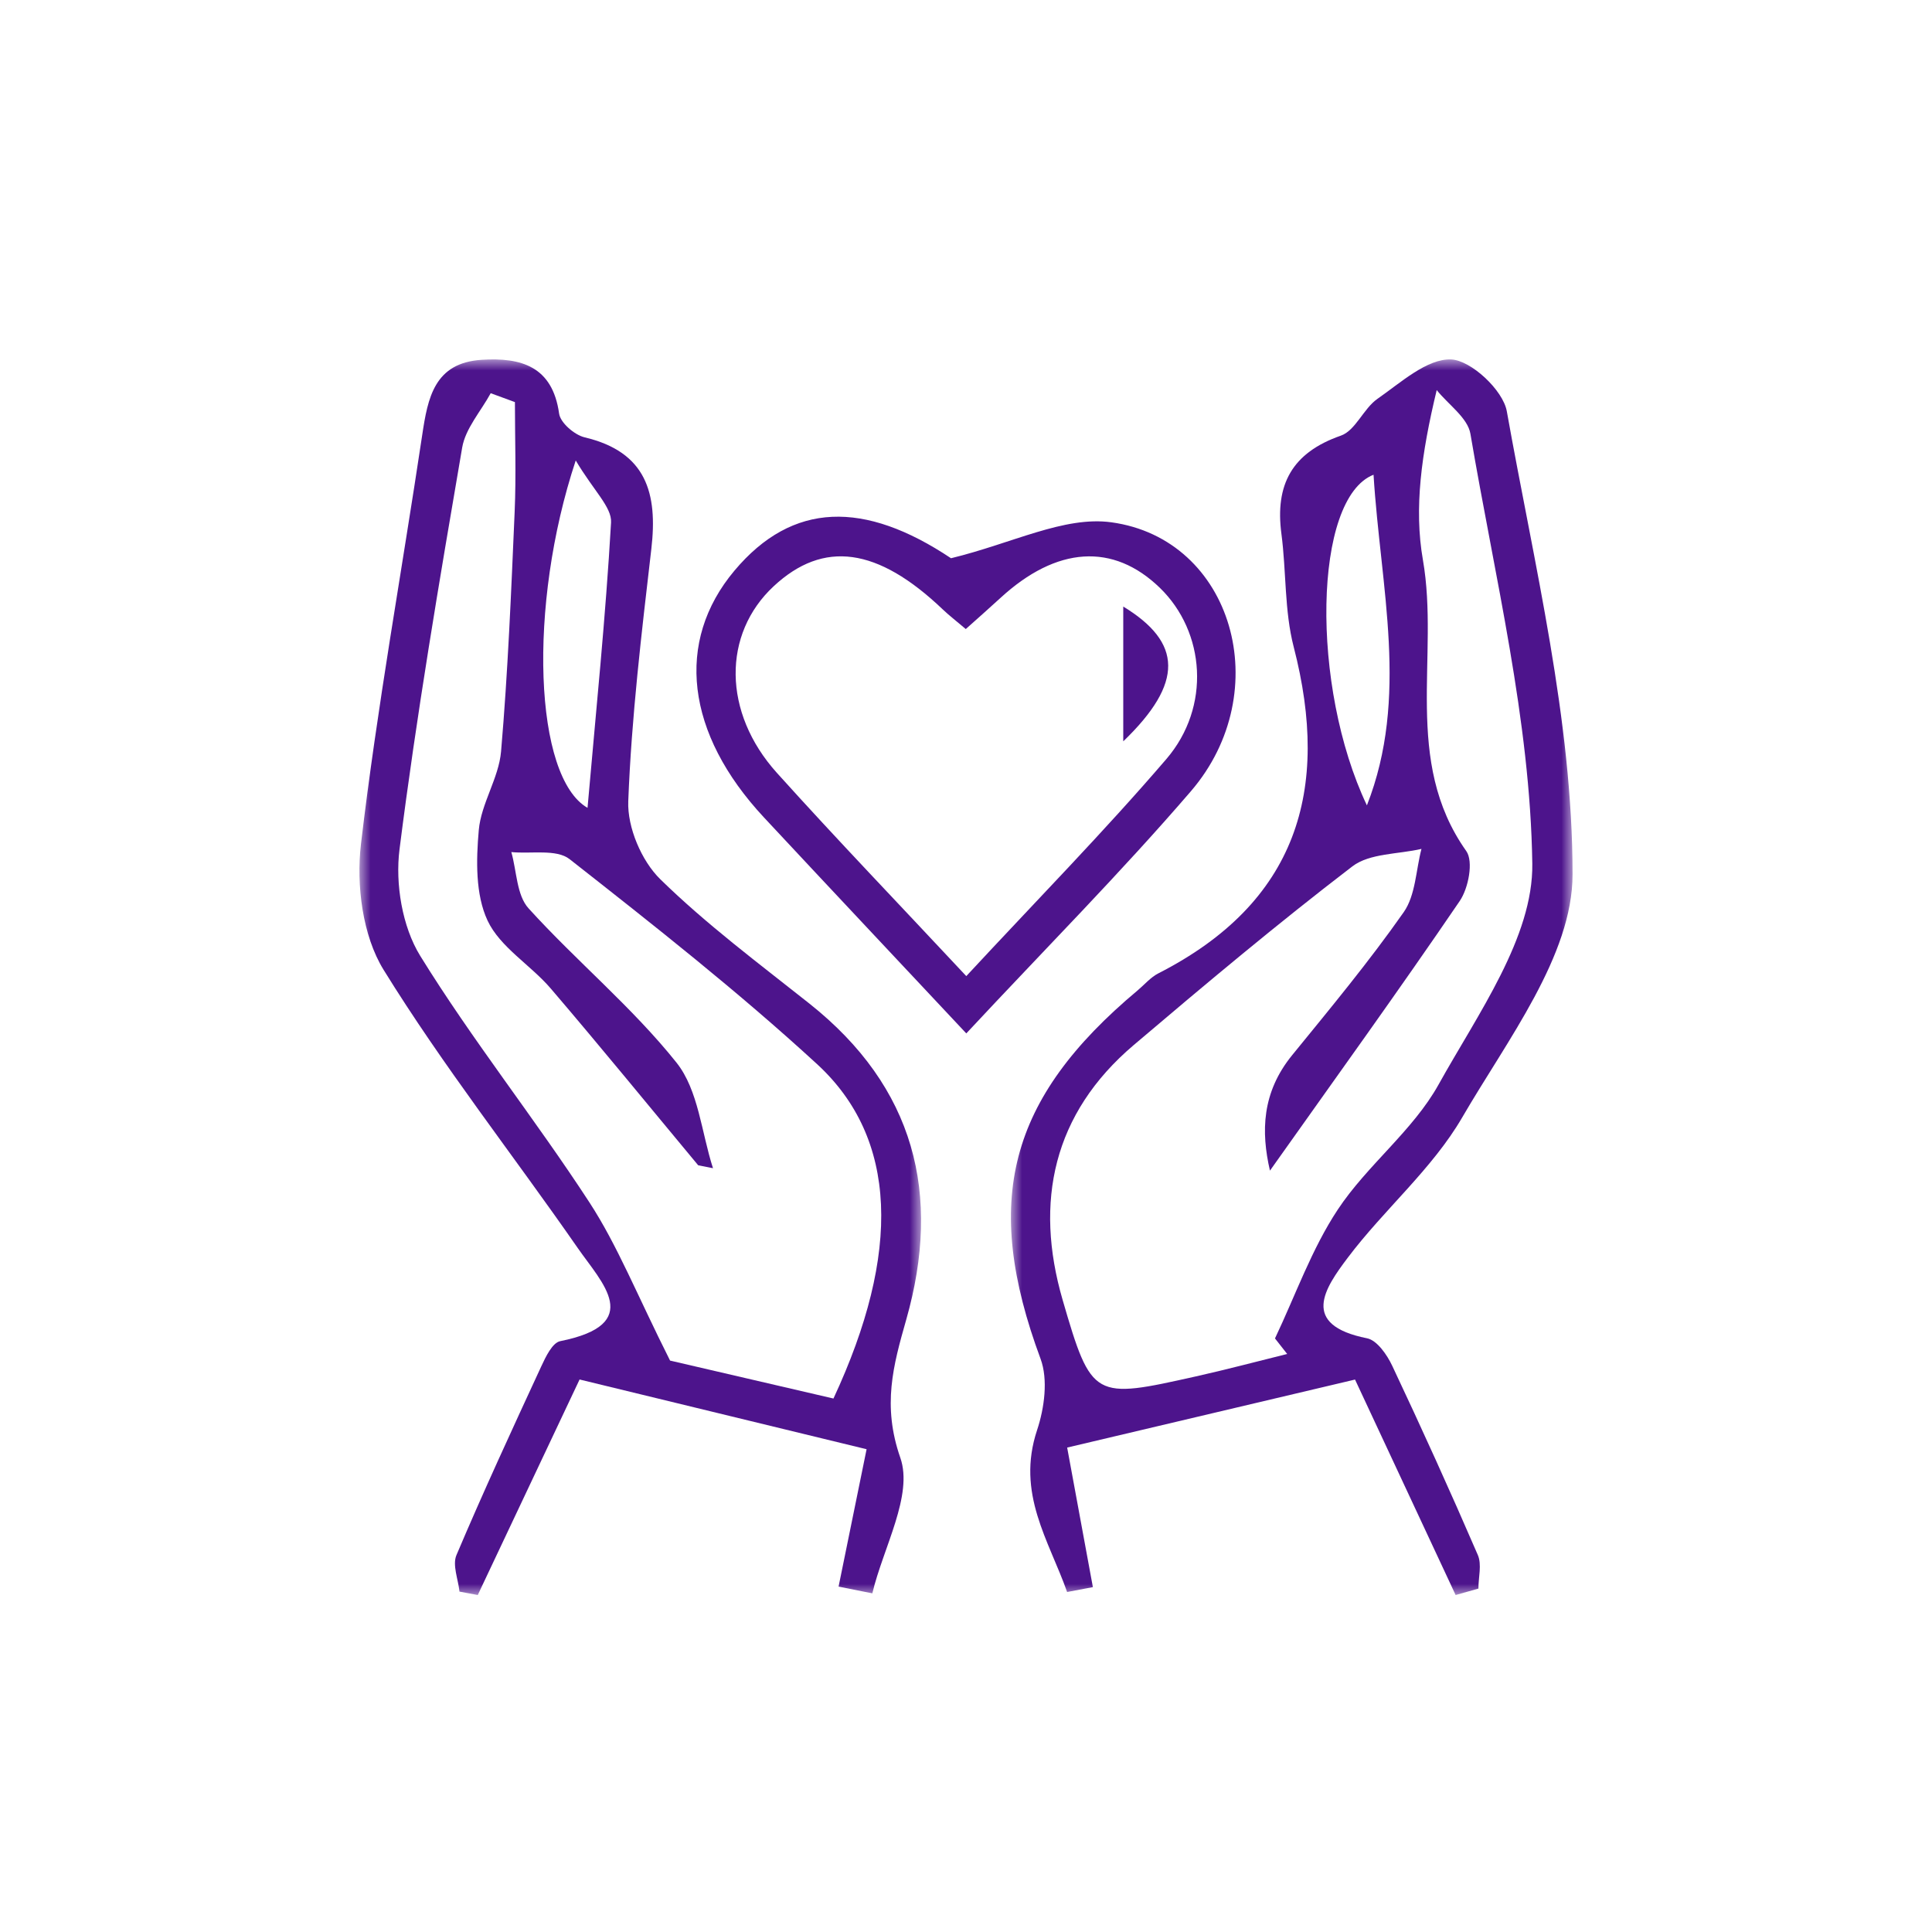
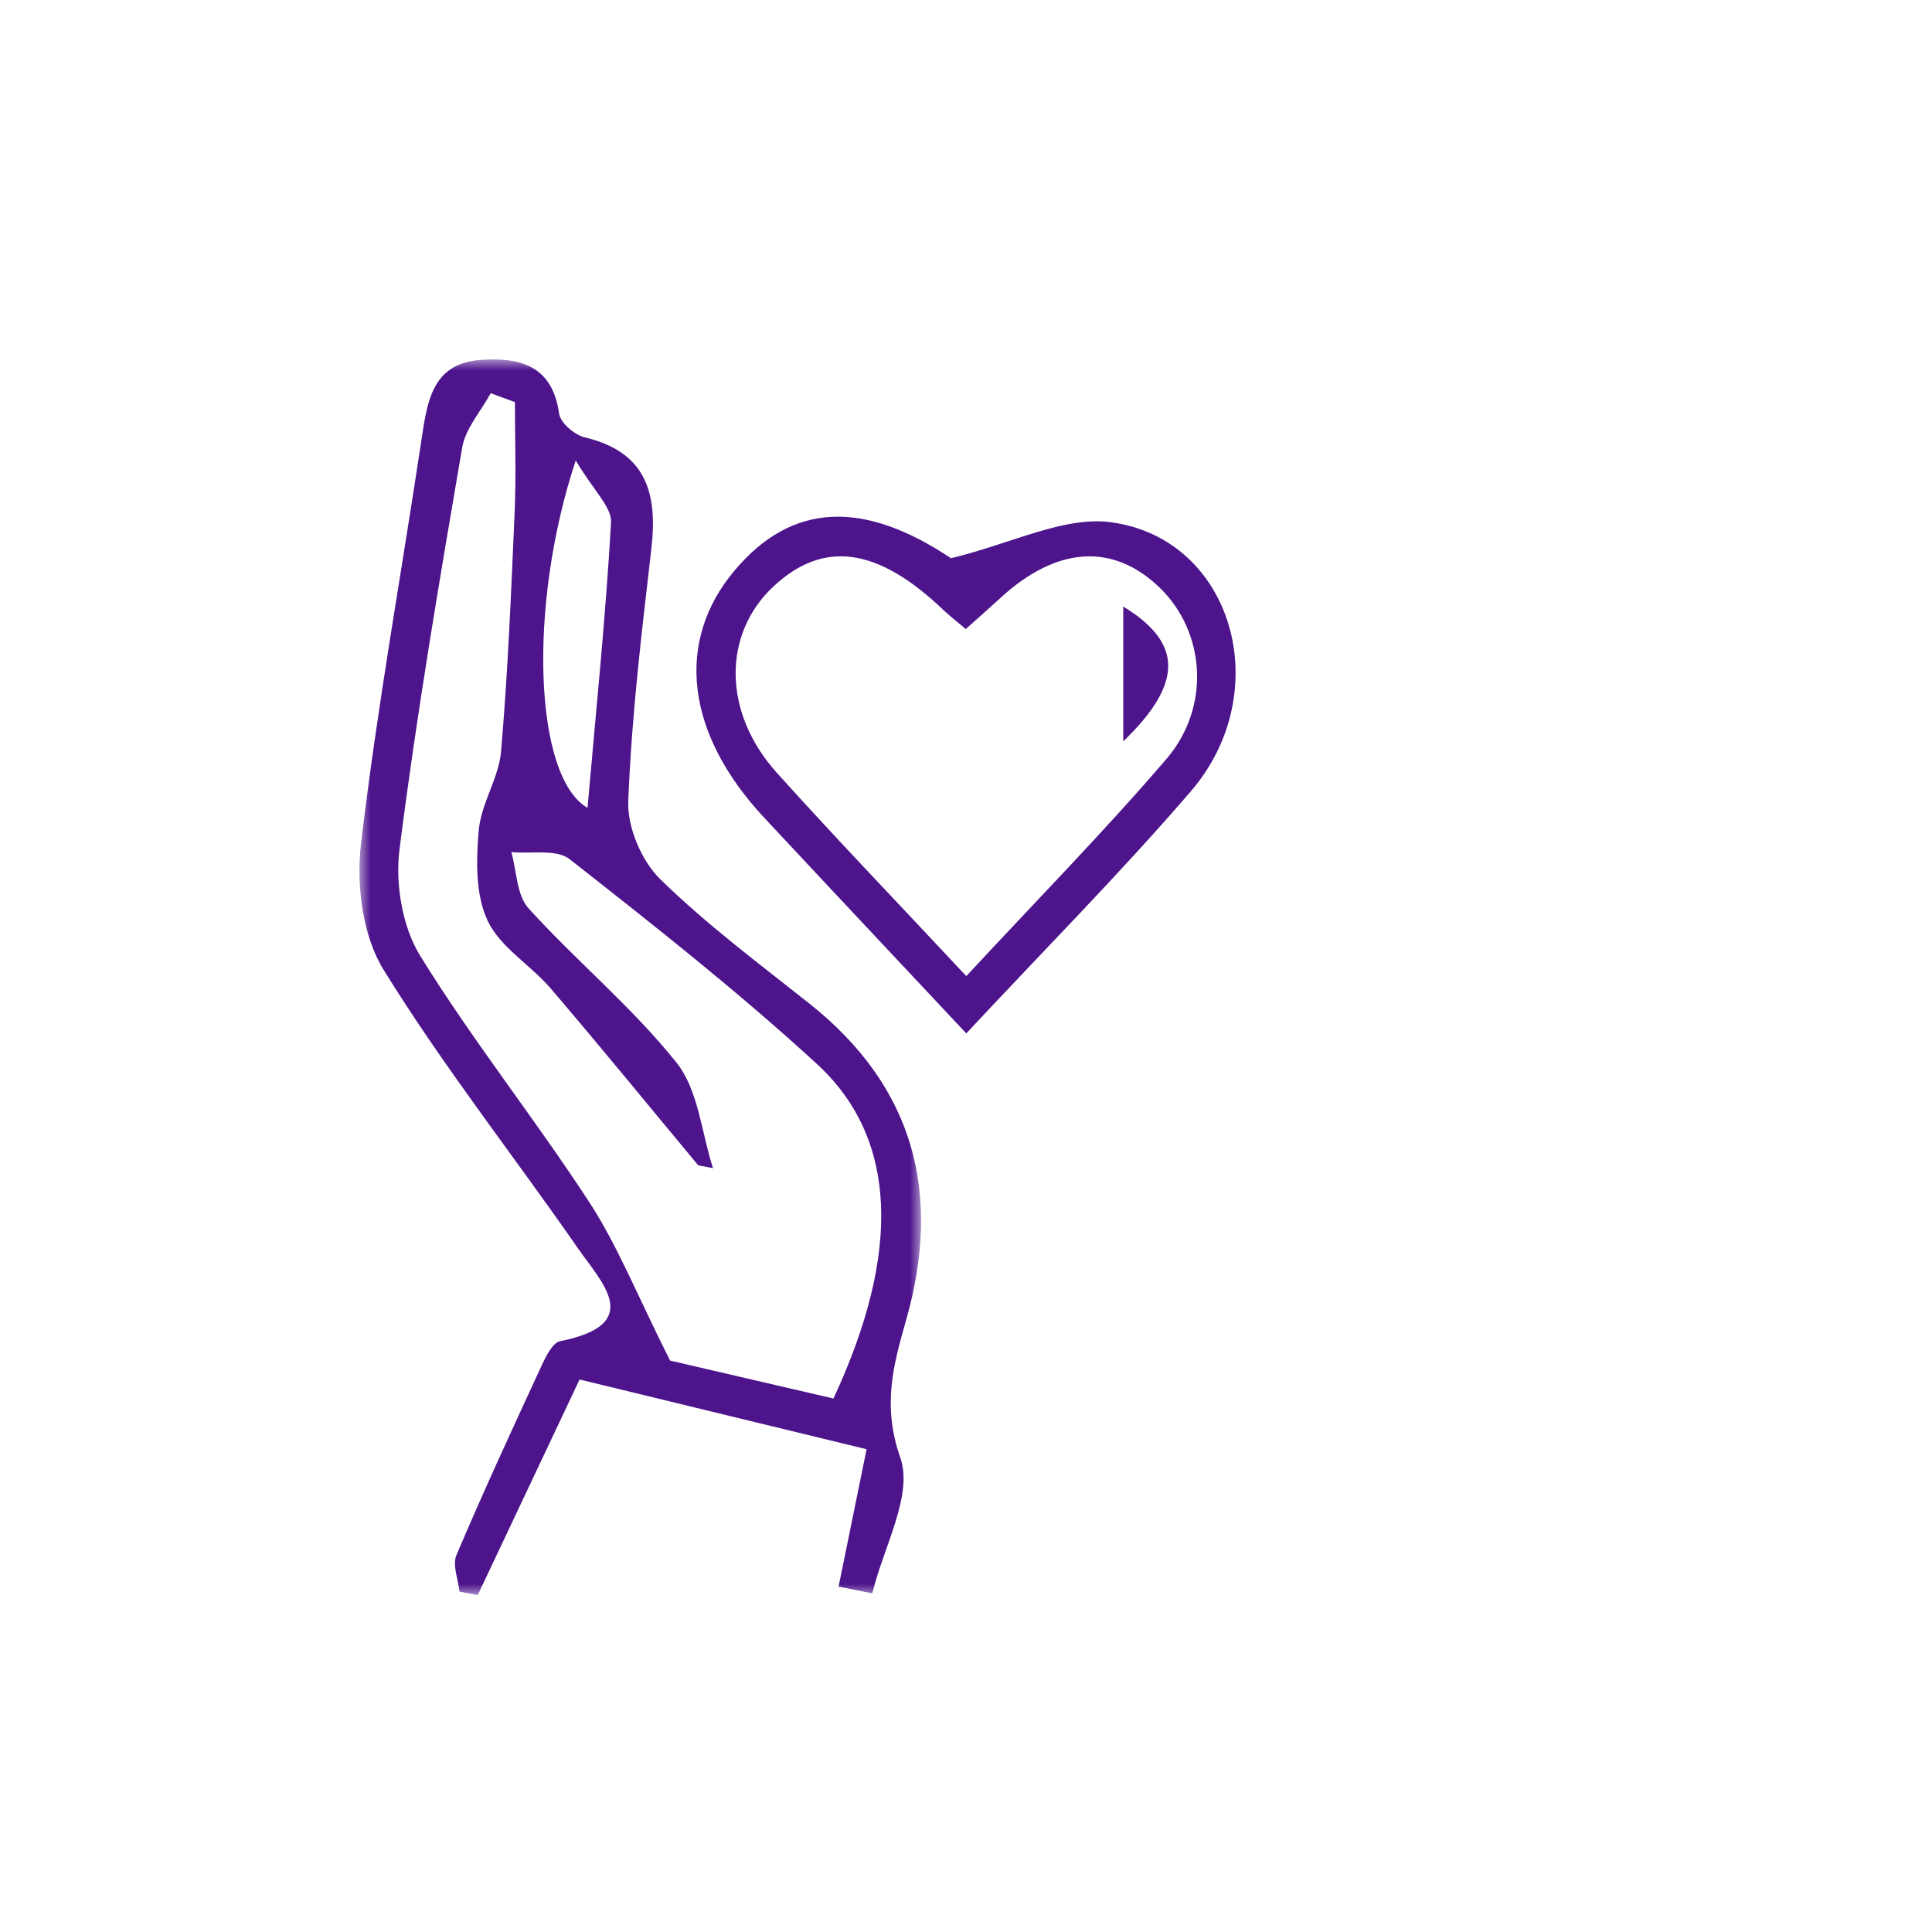
<svg xmlns="http://www.w3.org/2000/svg" xmlns:xlink="http://www.w3.org/1999/xlink" width="86px" height="86px" viewBox="0 0 86 86" version="1.1">
  <title>ic_appreciation</title>
  <defs>
    <linearGradient x1="50%" y1="0%" x2="50%" y2="100%" id="linearGradient-1">
      <stop stop-color="#A052D6" offset="0%" />
      <stop stop-color="#4D148C" offset="100%" />
    </linearGradient>
    <polygon id="path-2" points="0 0 25 0 25 55 0 55" />
    <polygon id="path-4" points="0 0 25 0 25 55 0 55" />
  </defs>
  <g id="ic_appreciation" stroke="none" stroke-width="1" fill="none" fill-rule="evenodd">
    <g transform="translate(16, 16)">
      <g id="Group-3">
        <mask id="mask-3" fill="white">
          <use xlink:href="#path-2" />
        </mask>
        <g id="Clip-2" />
        <path d="M9.628,4.497 C7.475,10.986 7.784,18.599 10.153,19.96 C10.531,15.639 10.961,11.453 11.2,7.256 C11.239,6.576 10.428,5.848 9.628,4.497 M15.738,36.001 C15.518,35.957 15.298,35.914 15.078,35.87 C12.895,33.246 10.738,30.6 8.519,28.006 C7.619,26.953 6.259,26.164 5.703,24.978 C5.16,23.818 5.194,22.29 5.312,20.953 C5.416,19.766 6.202,18.638 6.304,17.451 C6.61,13.902 6.755,10.338 6.909,6.778 C6.979,5.155 6.921,3.525 6.921,1.899 C6.561,1.767 6.202,1.635 5.843,1.503 C5.406,2.308 4.719,3.07 4.573,3.924 C3.555,9.871 2.54,15.823 1.784,21.806 C1.589,23.343 1.904,25.249 2.704,26.546 C5.033,30.317 7.817,33.806 10.238,37.524 C11.485,39.439 12.34,41.606 13.827,44.564 C15.461,44.943 18.314,45.606 21.1,46.253 C24.124,39.763 23.963,34.667 20.364,31.362 C16.859,28.142 13.103,25.186 9.354,22.243 C8.77,21.785 7.64,22.016 6.761,21.929 C7.003,22.777 6.995,23.847 7.528,24.434 C9.659,26.784 12.147,28.836 14.115,31.303 C15.09,32.527 15.224,34.414 15.738,36.001 M21.328,54.625 C21.713,52.738 22.098,50.85 22.575,48.51 C18.345,47.482 14.155,46.465 9.799,45.406 C8.249,48.686 6.758,51.843 5.267,55 C4.996,54.949 4.724,54.898 4.453,54.848 C4.397,54.302 4.13,53.667 4.318,53.223 C5.516,50.397 6.805,47.609 8.093,44.823 C8.29,44.397 8.589,43.769 8.936,43.7 C12.715,42.944 10.787,41.097 9.718,39.555 C6.846,35.417 3.715,31.444 1.074,27.168 C0.137,25.65 -0.147,23.396 0.068,21.571 C0.786,15.48 1.885,9.434 2.794,3.365 C3.042,1.705 3.336,0.152 5.439,0.017 C7.196,-0.095 8.594,0.305 8.888,2.411 C8.944,2.818 9.57,3.359 10.022,3.467 C12.779,4.119 13.28,5.963 12.994,8.43 C12.56,12.168 12.11,15.915 11.966,19.669 C11.922,20.826 12.554,22.318 13.391,23.137 C15.442,25.145 17.769,26.879 20.027,28.671 C24.713,32.39 25.928,37.153 24.339,42.744 C23.759,44.783 23.265,46.565 24.077,48.892 C24.658,50.559 23.315,52.89 22.83,54.925 C22.329,54.825 21.829,54.725 21.328,54.625" id="Fill-1" fill="#4D148C" mask="url(#mask-3)" />
      </g>
      <g id="Group-6" transform="translate(29, 0)">
        <mask id="mask-5" fill="white">
          <use xlink:href="#path-4" />
        </mask>
        <g id="Clip-5" />
-         <path d="M16.141,5.132 C13.461,6.18 13.326,14.547 15.846,19.85 C17.734,15.038 16.453,10.178 16.141,5.132 M12.297,44.27 C12.115,44.04 11.934,43.809 11.754,43.578 C12.668,41.655 13.384,39.602 14.549,37.843 C15.859,35.863 17.899,34.325 19.037,32.275 C20.779,29.14 23.255,25.714 23.208,22.443 C23.116,16.051 21.533,9.673 20.453,3.309 C20.332,2.597 19.47,2.01 18.953,1.364 C18.268,4.207 17.938,6.626 18.338,8.919 C19.087,13.216 17.421,17.865 20.269,21.884 C20.596,22.346 20.367,23.537 19.977,24.108 C17.259,28.099 14.43,32.016 11.53,36.109 C11.129,34.374 11.165,32.629 12.522,30.964 C14.221,28.879 15.943,26.803 17.484,24.604 C18.013,23.849 18.026,22.737 18.274,21.787 C17.236,22.029 15.969,21.977 15.199,22.565 C11.873,25.111 8.66,27.807 5.467,30.518 C1.872,33.569 1.035,37.501 2.299,41.856 C3.591,46.304 3.695,46.282 8.235,45.268 C9.596,44.965 10.943,44.604 12.297,44.27 M19.795,55 C18.35,51.904 16.904,48.807 15.317,45.409 C11.085,46.408 6.869,47.404 2.503,48.436 C2.92,50.696 3.284,52.672 3.648,54.649 L2.501,54.865 C1.69,52.565 0.226,50.478 1.164,47.659 C1.49,46.678 1.661,45.407 1.318,44.483 C-1.281,37.473 -0.135,32.918 5.642,28.084 C5.947,27.828 6.218,27.502 6.565,27.326 C12.734,24.179 14.238,19.181 12.587,12.796 C12.169,11.179 12.261,9.437 12.04,7.762 C11.752,5.579 12.504,4.153 14.686,3.392 C15.339,3.165 15.689,2.19 16.316,1.753 C17.352,1.033 18.521,-0.042 19.595,0.001 C20.482,0.037 21.906,1.369 22.073,2.306 C23.294,9.152 25,16.043 25,22.919 C25,26.541 22.095,30.286 20.089,33.739 C18.759,36.03 16.612,37.837 14.995,39.983 C13.978,41.333 12.844,42.973 15.852,43.572 C16.296,43.66 16.743,44.307 16.973,44.796 C18.288,47.583 19.561,50.39 20.783,53.218 C20.967,53.642 20.809,54.212 20.809,54.714 C20.471,54.809 20.134,54.905 19.795,55" id="Fill-4" fill="#4D148C" mask="url(#mask-5)" />
      </g>
      <path d="M27.013,27.45 C30.144,24.075 33.138,21.028 35.916,17.791 C37.913,15.465 37.651,12.129 35.631,10.168 C33.553,8.152 31.033,8.315 28.527,10.622 C28.036,11.074 27.534,11.514 26.99,12.001 C26.548,11.626 26.242,11.391 25.964,11.126 C23.067,8.364 20.659,8.031 18.441,10.094 C16.155,12.219 16.161,15.713 18.58,18.401 C21.243,21.358 24.002,24.227 27.013,27.45 M27.013,30 C23.851,26.627 20.922,23.515 18.008,20.389 C14.524,16.651 14.041,12.558 16.693,9.401 C19.281,6.319 22.483,6.279 26.333,8.849 C29.061,8.187 31.365,6.962 33.467,7.249 C38.881,7.988 40.828,14.781 37.012,19.219 C33.899,22.839 30.526,26.232 27.013,30" id="Fill-7" fill="#4D148C" />
      <path d="M34,17 L34,11 C36.624,12.598 36.709,14.39 34,17" id="Fill-13" fill="#4D148C" />
    </g>
  </g>
</svg>